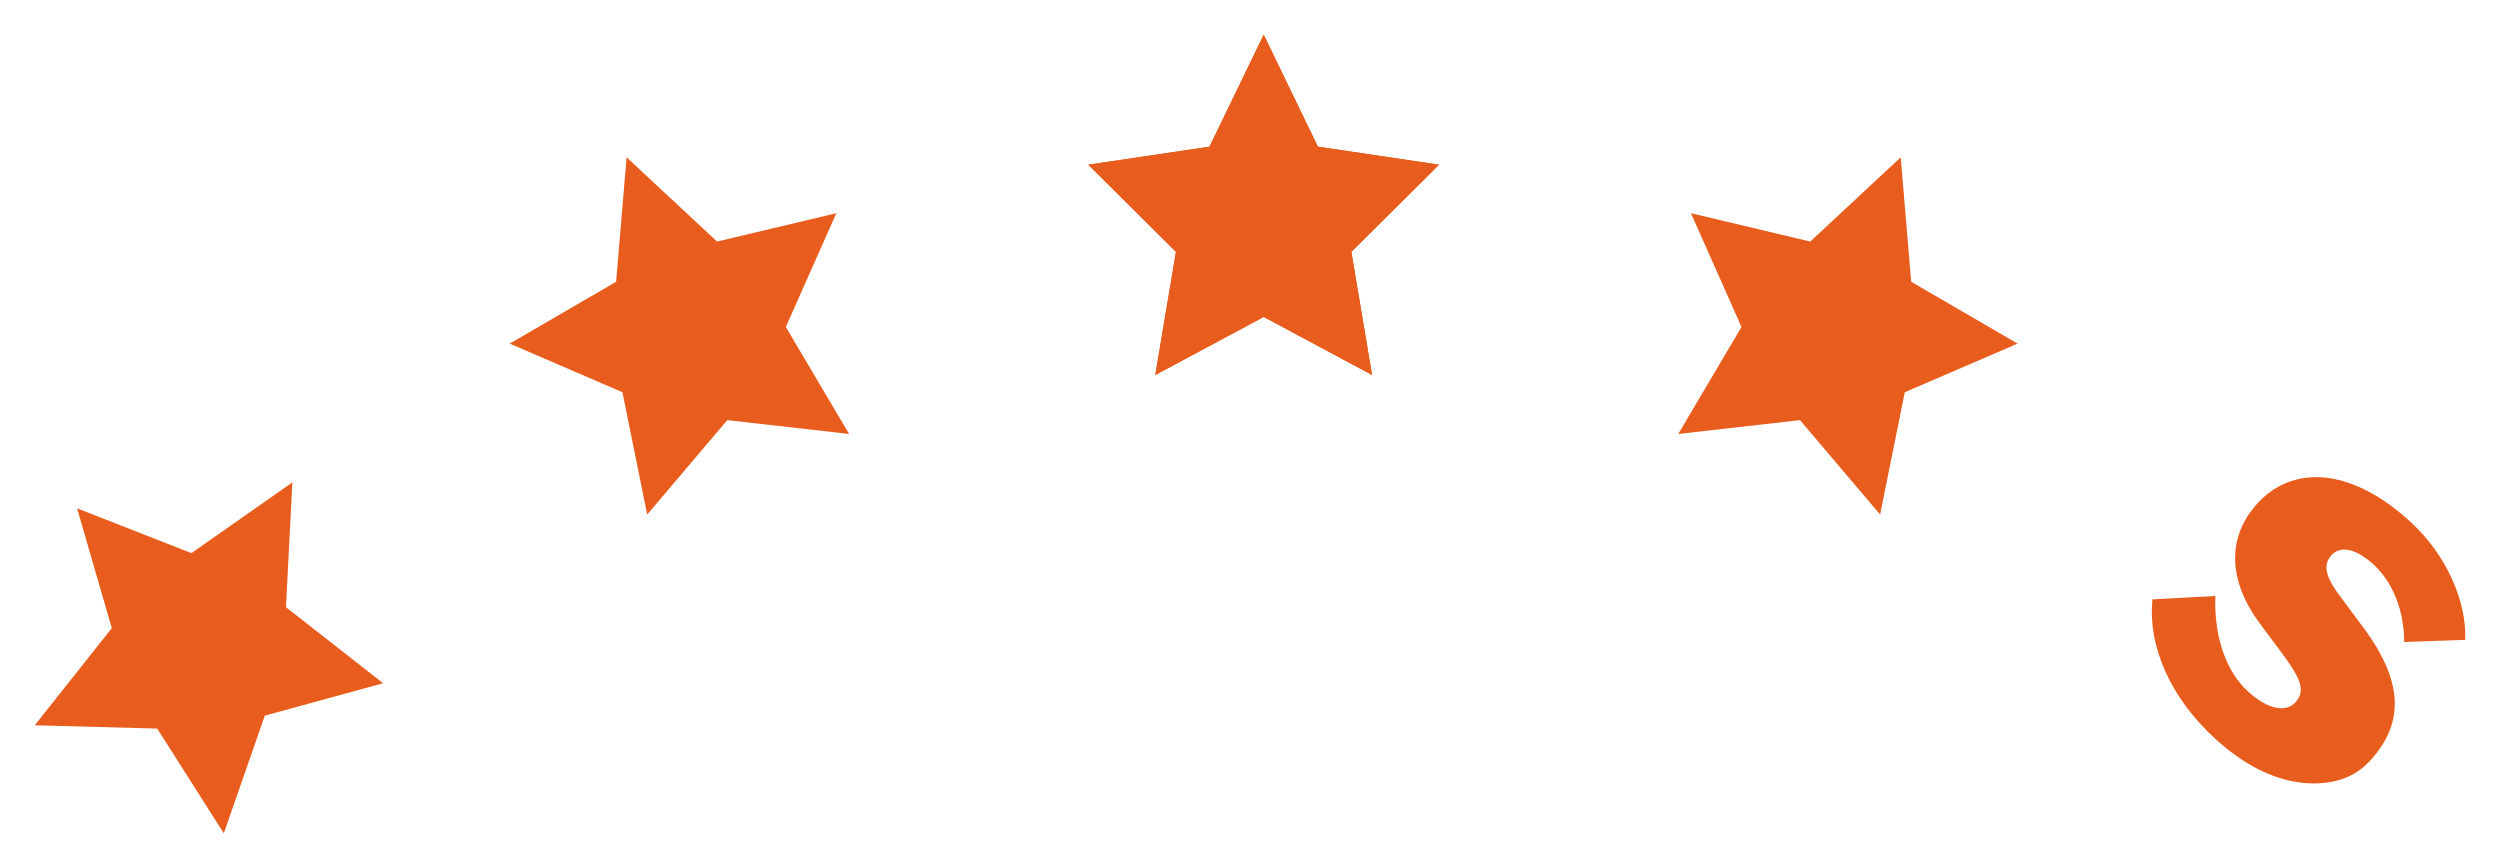
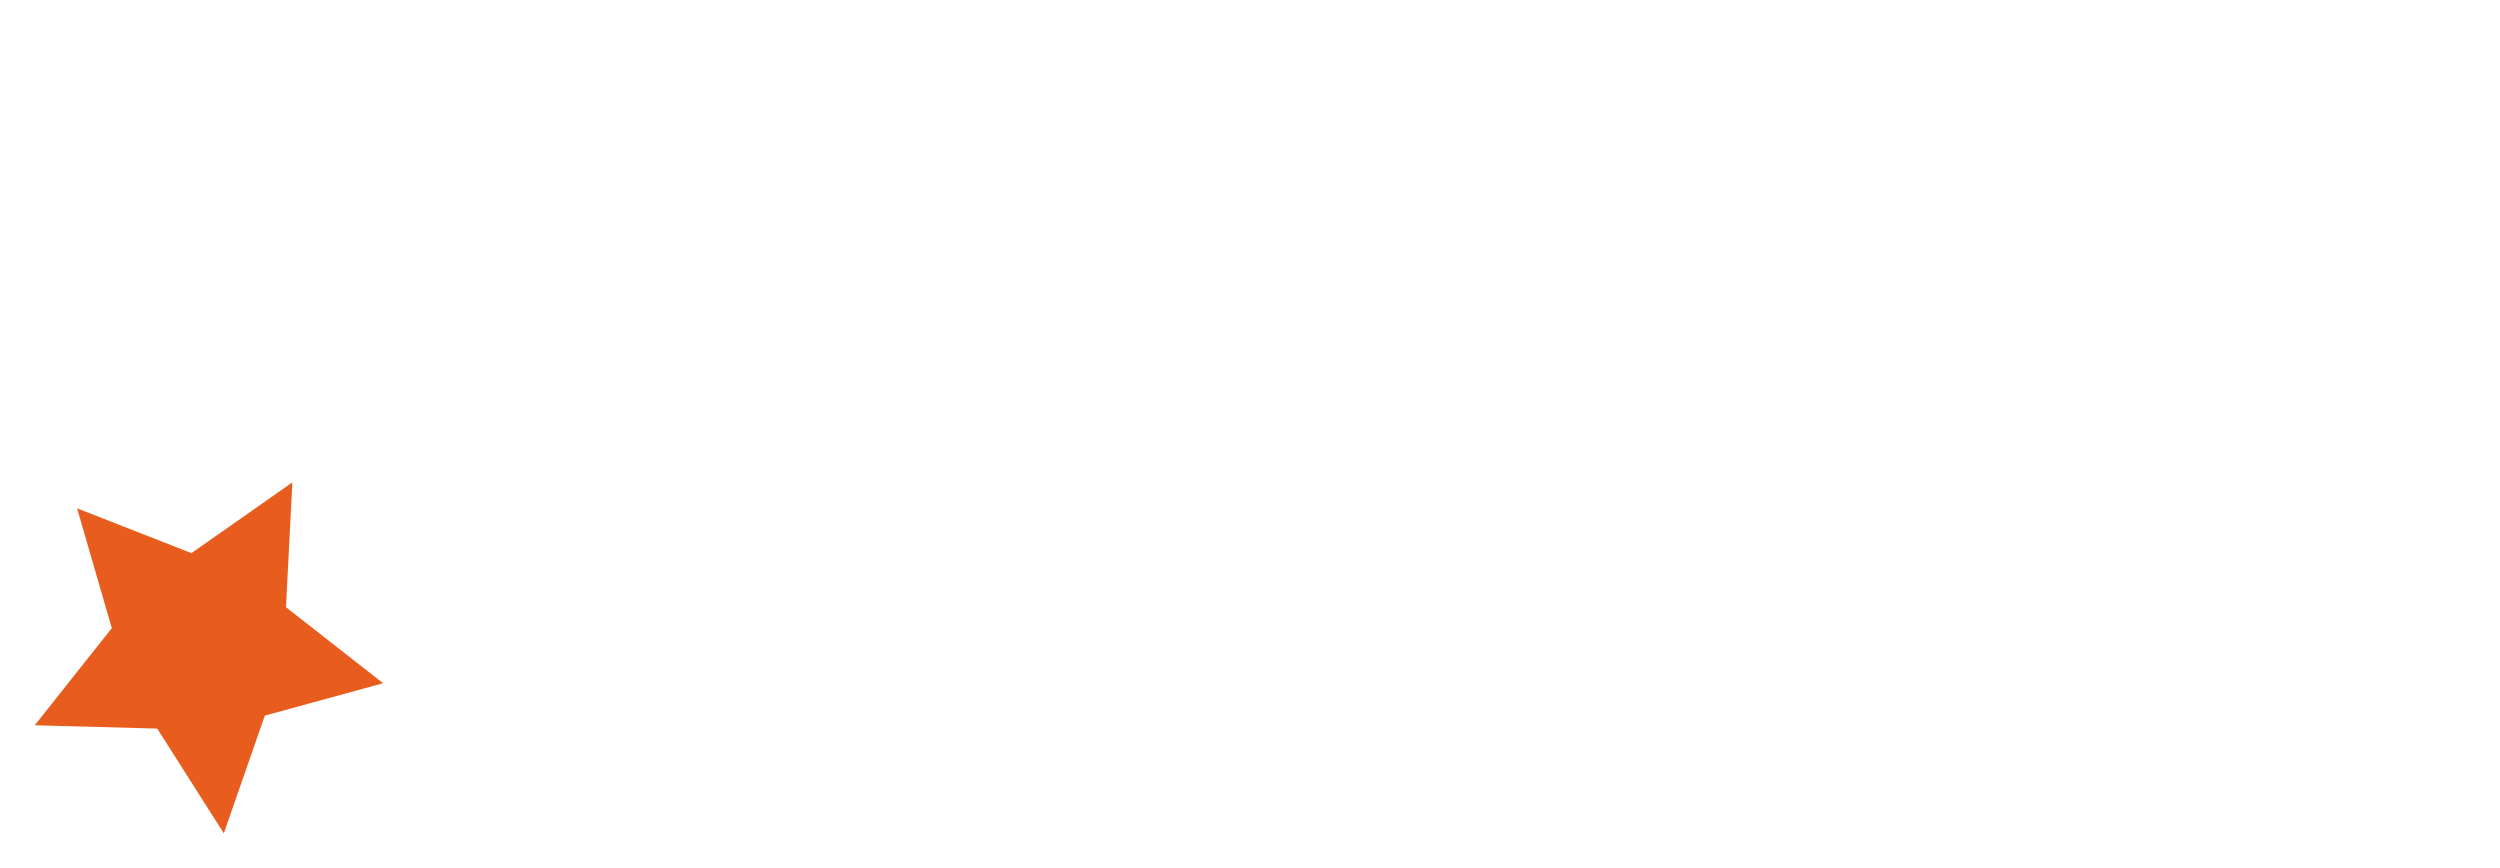
<svg xmlns="http://www.w3.org/2000/svg" version="1.1" id="Ebene_1" x="0px" y="0px" width="72px" height="25px" viewBox="0 0 72 25" style="enable-background:new 0 0 72 25;" xml:space="preserve">
  <g>
-     <polygon style="fill:#E85D1D;" points="36.395,1 34.833,4.224 31.343,4.743 33.867,7.254 33.272,10.8 36.395,9.127 39.516,10.8    38.919,7.254 41.444,4.743 37.955,4.224  " />
-     <polygon style="fill:#E85D1D;" points="36.395,1 34.833,4.224 31.343,4.743 33.867,7.254 33.272,10.8 36.395,9.127 39.516,10.8    38.919,7.254 41.444,4.743 37.955,4.224  " />
-     <polygon style="fill:#E85D1D;" points="54.741,4.53 55.042,8.115 58.107,9.896 54.858,11.296 54.147,14.818 51.84,12.1    48.334,12.498 50.155,9.417 48.699,6.14 52.135,6.957  " />
-     <polygon style="fill:#E85D1D;" points="18.046,4.53 17.744,8.115 14.679,9.896 17.926,11.296 18.639,14.818 20.946,12.1    24.454,12.498 22.632,9.417 24.087,6.14 20.651,6.957  " />
    <polygon style="fill:#E85D1D;" points="5.513,15.93 2.22,14.64 3.22,18.09 1,20.888 4.528,20.983 6.446,24 7.626,20.61    11.033,19.677 8.236,17.487 8.42,13.892  " />
    <g>
-       <path style="fill:#E85D1D;" d="M64.732,19.904c0.607,0.56,1.124,0.609,1.382,0.317c0.259-0.293,0.199-0.603-0.33-1.322    l-0.693-0.934c-0.953-1.276-0.928-2.504-0.11-3.431c1.001-1.137,2.688-1.115,4.444,0.498c1.055,0.969,1.617,2.314,1.573,3.396    l-1.757,0.062c-0.005-0.937-0.342-1.732-0.88-2.229c-0.539-0.495-0.979-0.538-1.218-0.268c-0.217,0.246-0.212,0.546,0.211,1.125    l0.695,0.934c1.22,1.632,1.148,2.796,0.249,3.814c-0.484,0.551-1.151,0.765-2.011,0.677c-0.846-0.101-1.677-0.523-2.504-1.282    c-1.251-1.15-1.93-2.62-1.792-4l1.812-0.097C63.756,18.373,64.135,19.356,64.732,19.904" />
-     </g>
+       </g>
  </g>
</svg>